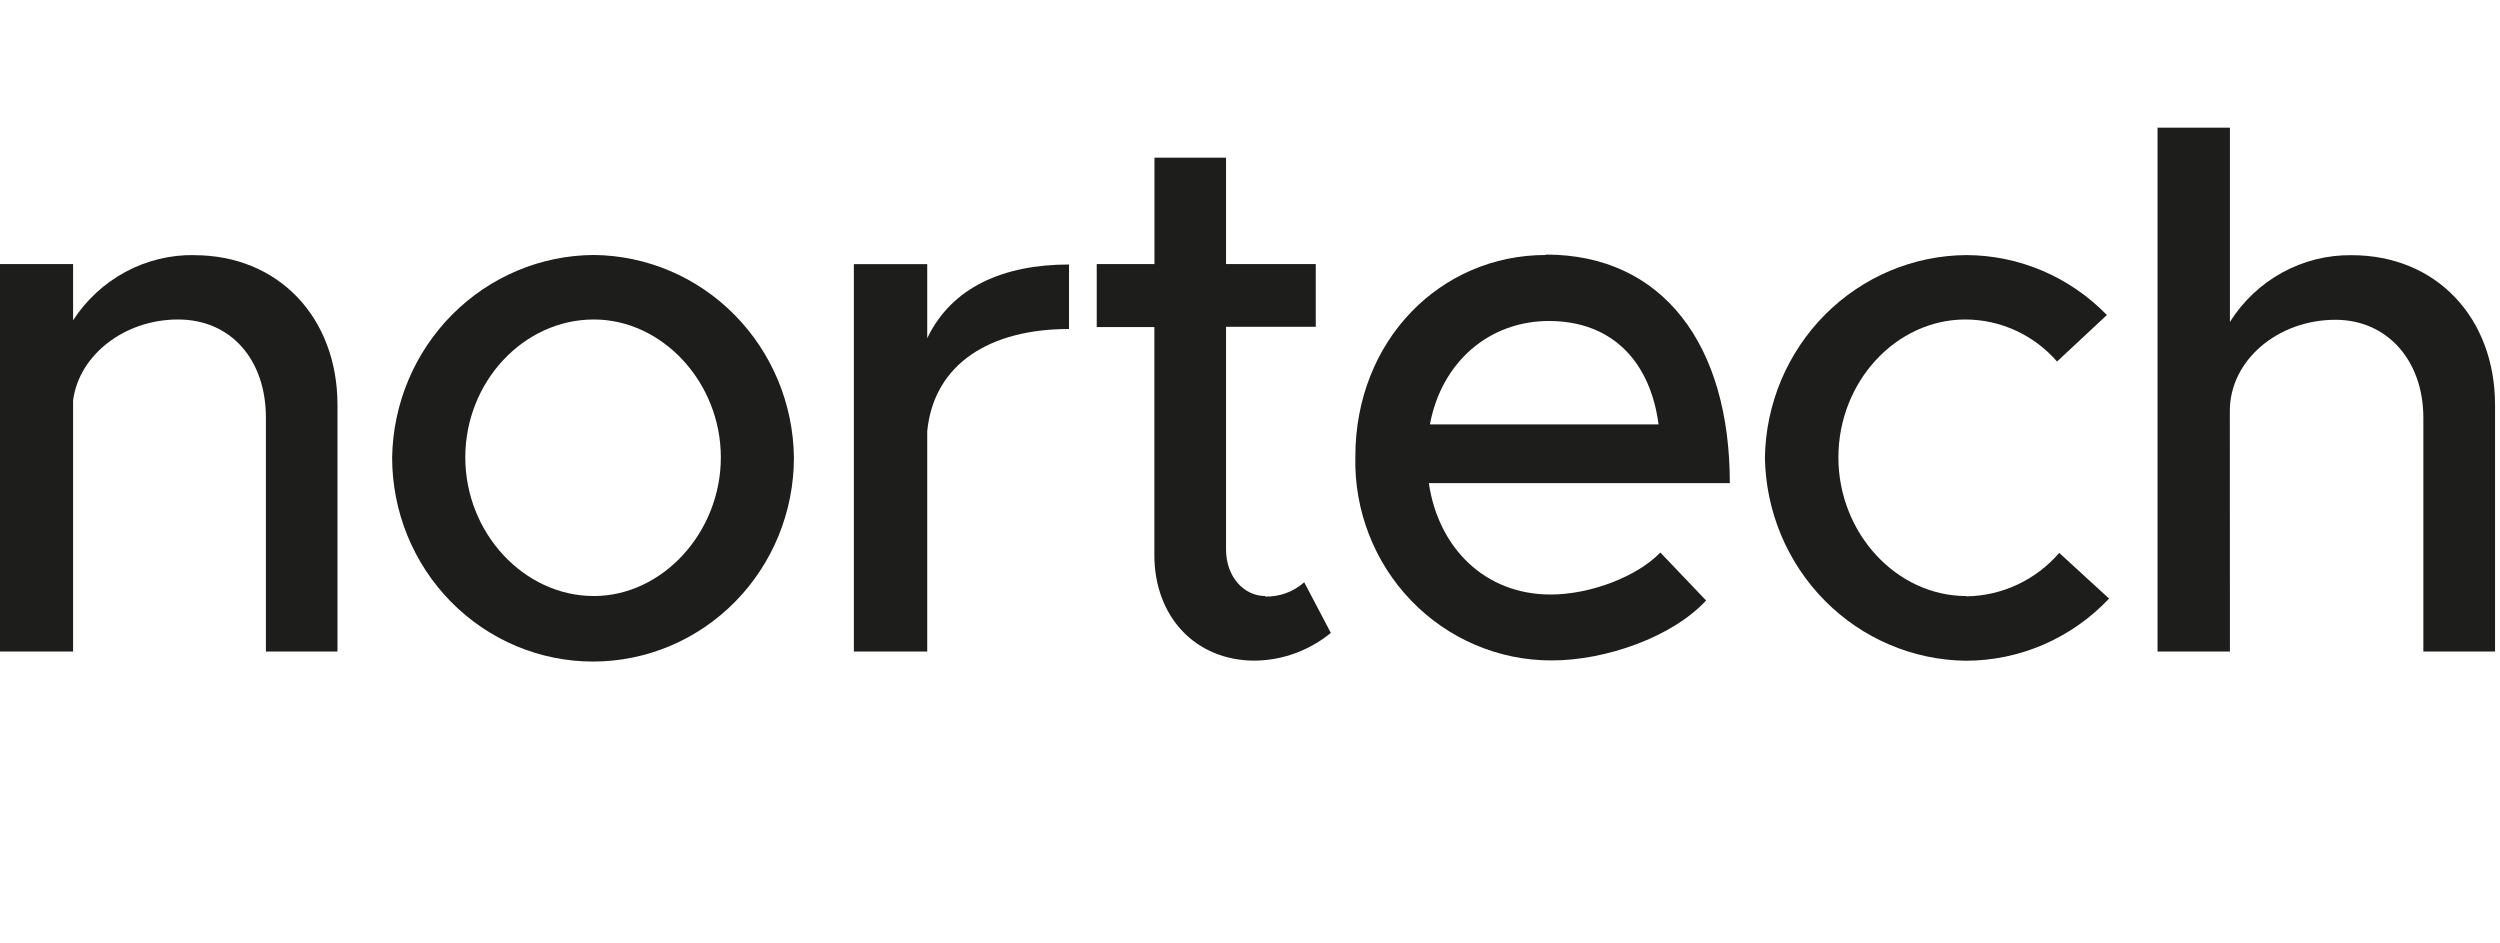
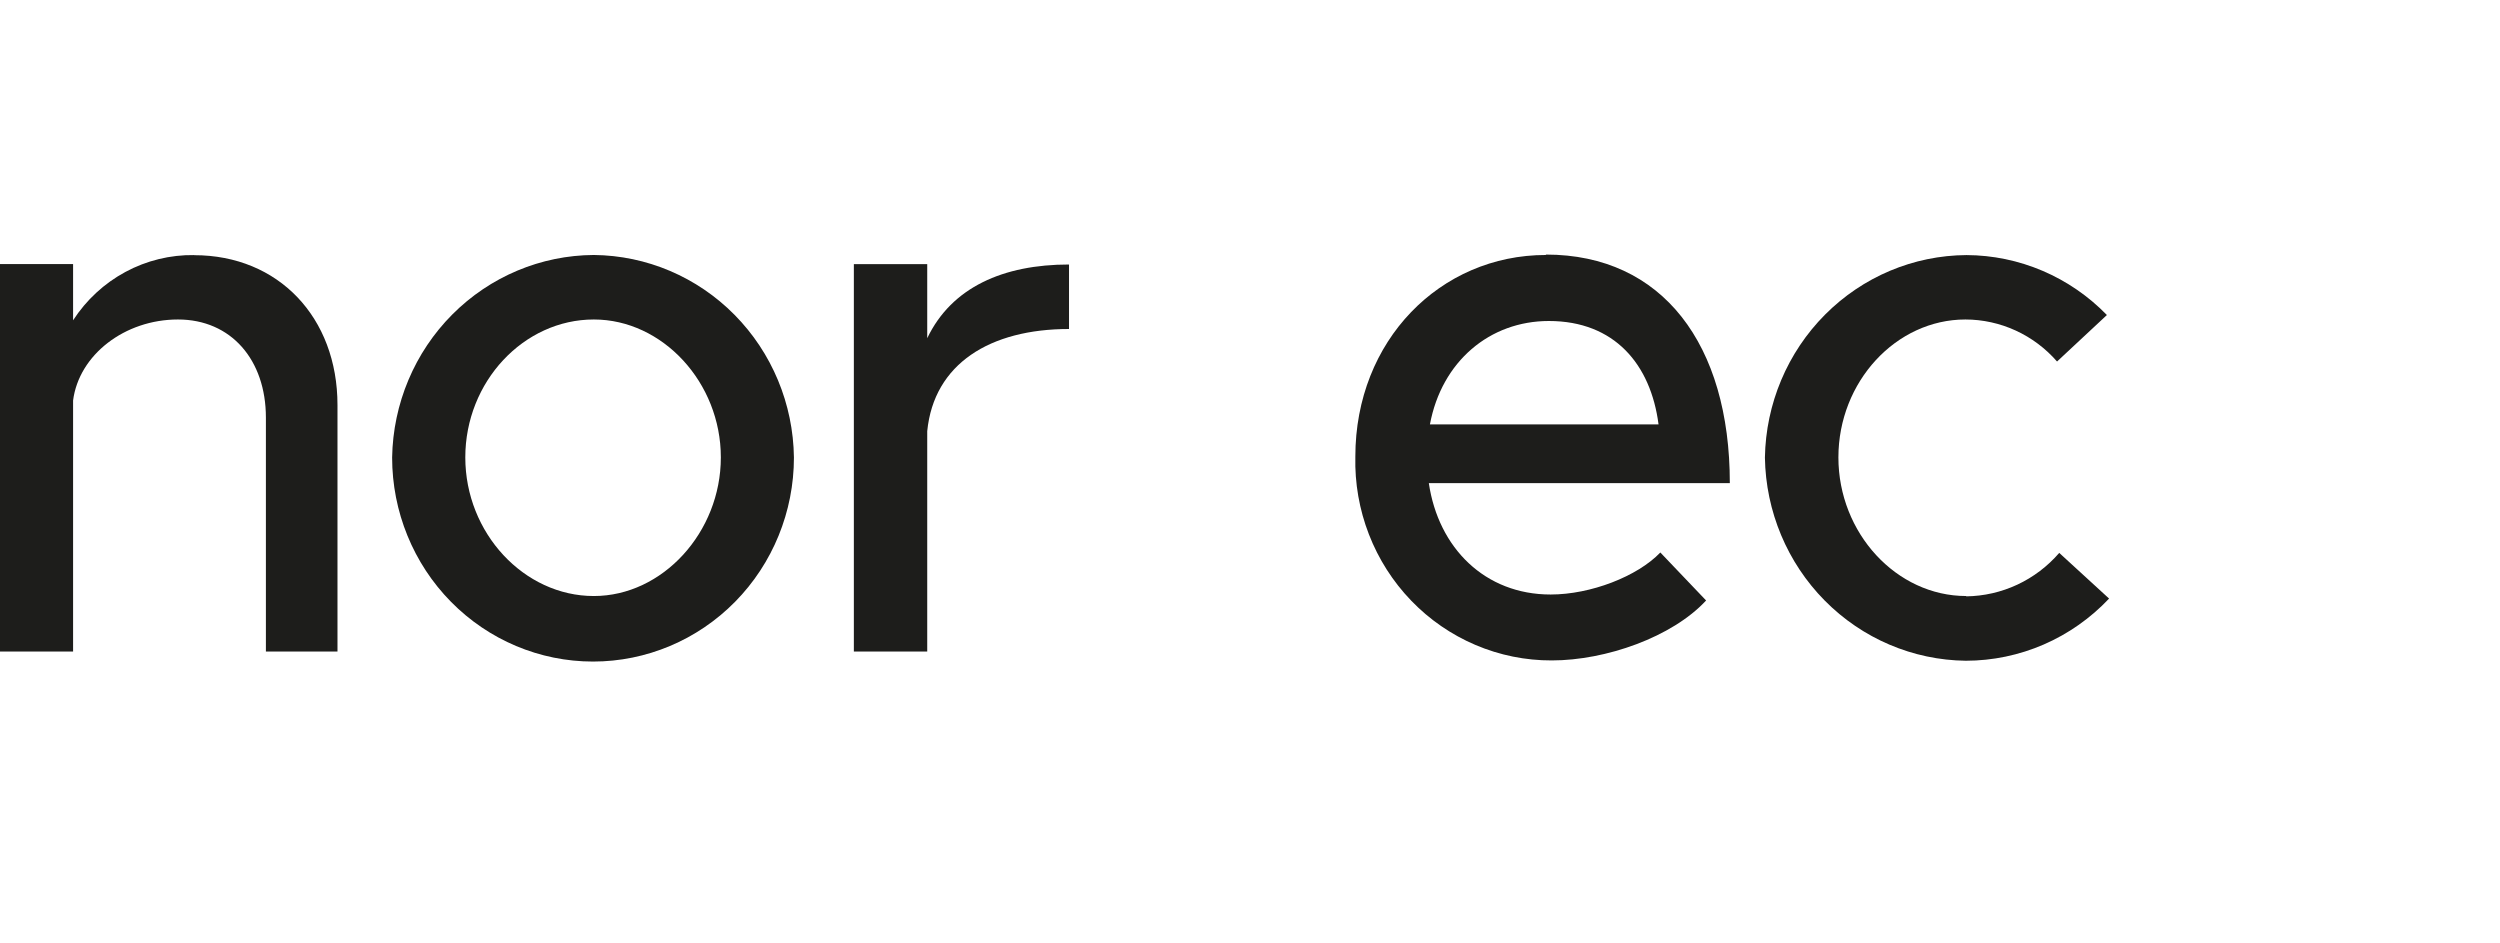
<svg xmlns="http://www.w3.org/2000/svg" width="175" height="66" viewBox="0 0 175 66" fill="none">
-   <path d="M156.088 28.765C156.088 25.221 159.445 22.385 163.479 22.385C167.094 22.385 169.635 25.221 169.635 29.254V45.607H174.653V28.354C174.653 22.215 170.514 17.863 164.624 17.863C162.928 17.84 161.255 18.257 159.763 19.075C158.27 19.892 157.008 21.083 156.095 22.534V8.938H151.028V45.607H156.095L156.088 28.765Z" fill="#1D1D1B" />
-   <path d="M88.566 41.722C87.065 41.722 85.823 40.361 85.823 38.469V22.874H92.104V18.486H85.823V11.037H80.812V18.486H76.771V22.895H80.805V38.844C80.805 43.197 83.701 46.245 87.833 46.245C89.773 46.225 91.649 45.541 93.158 44.302L91.295 40.758C90.537 41.431 89.557 41.788 88.552 41.758" fill="#1D1D1B" />
  <path d="M41.568 41.722C36.682 41.722 32.571 37.313 32.571 32.018C32.571 26.723 36.654 22.364 41.568 22.364C46.376 22.364 50.459 26.773 50.459 32.018C50.459 37.264 46.376 41.722 41.568 41.722ZM41.568 17.849C37.857 17.869 34.301 19.363 31.662 22.013C29.023 24.663 27.511 28.257 27.449 32.025C27.449 35.813 28.93 39.447 31.568 42.125C34.205 44.804 37.782 46.309 41.512 46.309C45.241 46.309 48.818 44.804 51.456 42.125C54.093 39.447 55.575 35.813 55.575 32.025C55.527 28.272 54.035 24.686 51.417 22.037C48.799 19.387 45.263 17.884 41.568 17.849Z" fill="#1D1D1B" />
  <path d="M64.906 23.675V18.487H59.77V45.607H64.906V30.182C65.374 25.462 69.303 23.03 74.831 23.03V18.515C70.231 18.515 66.609 20.11 64.906 23.675Z" fill="#1D1D1B" />
  <path d="M13.595 17.856C11.918 17.831 10.262 18.237 8.78 19.035C7.298 19.833 6.038 20.997 5.116 22.421V18.486H0V45.607H5.116V28.035C5.527 24.838 8.731 22.364 12.458 22.364C16.185 22.364 18.613 25.199 18.613 29.233V45.607H23.624V28.354C23.624 22.215 19.486 17.863 13.595 17.863" fill="#1D1D1B" />
  <path d="M100.095 29.707C100.918 25.298 104.282 22.47 108.421 22.47C113.02 22.47 115.553 25.511 116.098 29.707H100.095ZM108.211 17.849C100.82 17.849 94.874 23.831 94.874 31.962C94.829 33.822 95.152 35.673 95.824 37.405C96.495 39.136 97.501 40.714 98.783 42.044C100.064 43.374 101.596 44.43 103.286 45.149C104.976 45.868 106.791 46.236 108.623 46.23C112.399 46.23 117.054 44.6 119.427 42.034L116.223 38.674C114.618 40.354 111.338 41.616 108.546 41.616C103.947 41.616 100.688 38.362 100.018 33.819H121.088C121.088 24.115 116.384 17.82 108.211 17.82" fill="#1D1D1B" />
  <path d="M137.635 41.722C132.75 41.722 128.688 37.313 128.688 32.018C128.688 26.723 132.722 22.364 137.579 22.364C138.793 22.366 139.991 22.63 141.097 23.137C142.202 23.644 143.19 24.383 143.993 25.306L147.483 22.052C146.198 20.729 144.668 19.678 142.982 18.958C141.296 18.238 139.486 17.863 137.656 17.856C133.947 17.877 130.393 19.373 127.755 22.023C125.118 24.672 123.606 28.265 123.544 32.032C123.604 35.796 125.107 39.387 127.733 42.042C130.359 44.698 133.902 46.208 137.607 46.252C139.482 46.25 141.336 45.864 143.06 45.116C144.783 44.368 146.34 43.274 147.636 41.9L144.147 38.703C143.332 39.645 142.332 40.403 141.21 40.927C140.088 41.451 138.87 41.729 137.635 41.744" fill="#1D1D1B" />
</svg>